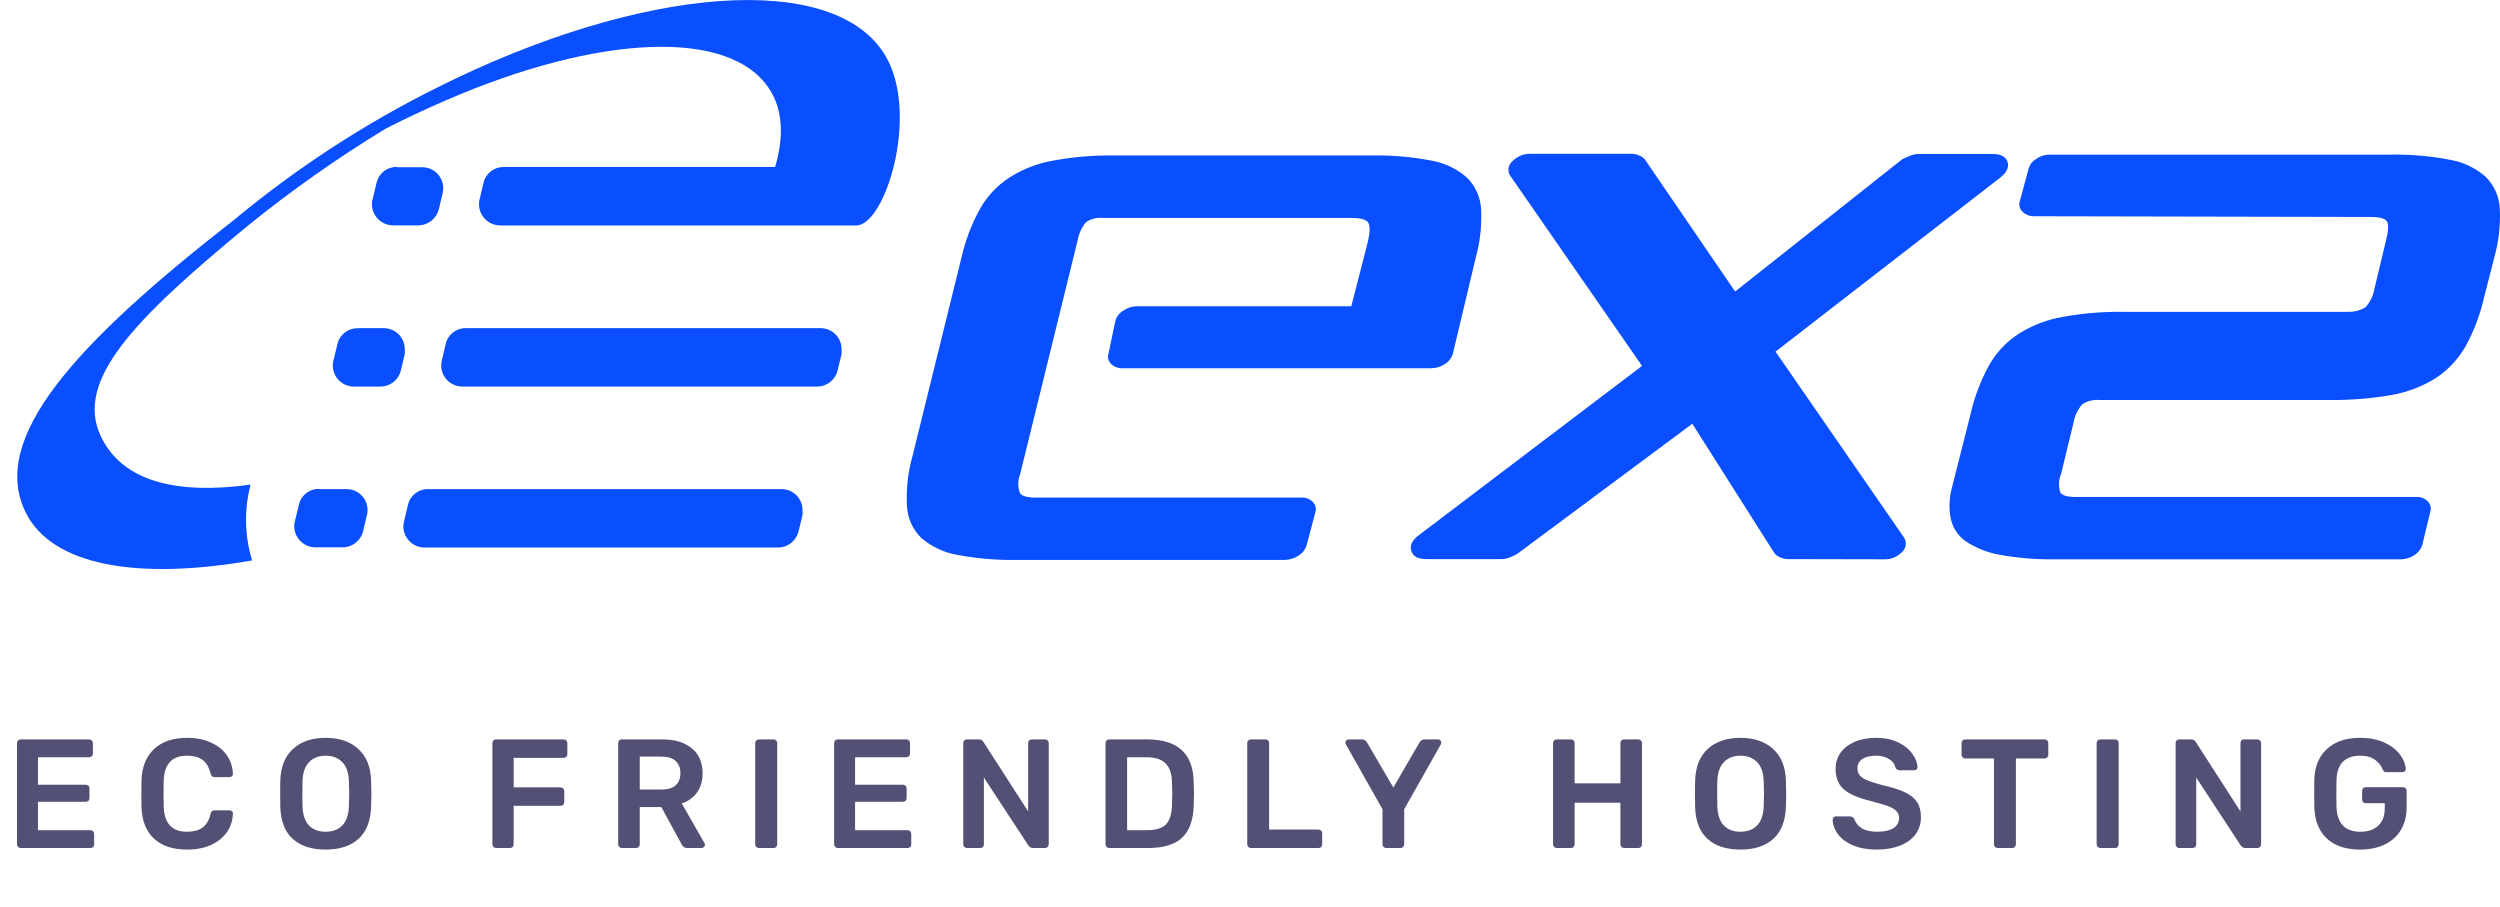
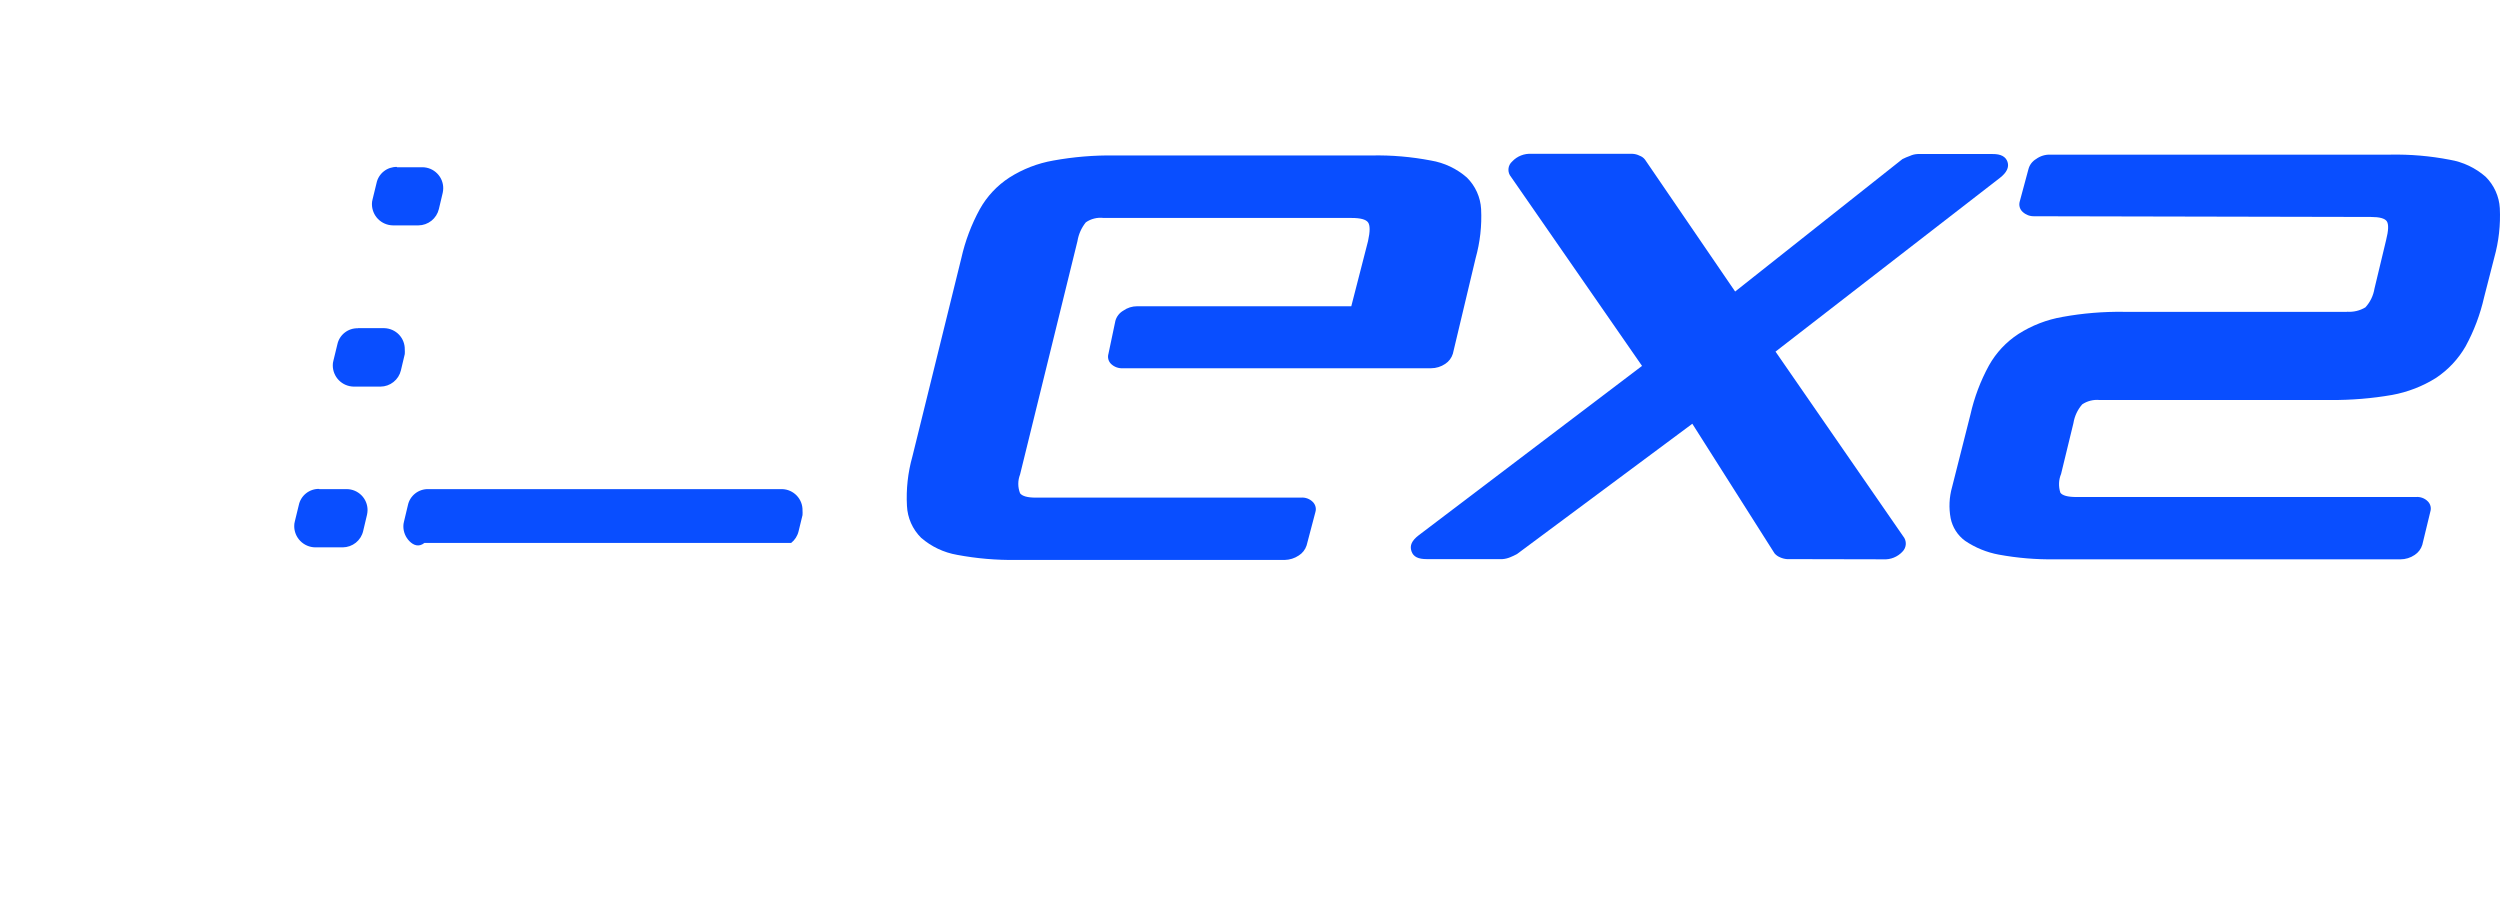
<svg xmlns="http://www.w3.org/2000/svg" width="124" height="45" viewBox="0 0 124 45" fill="none">
-   <path d="M1.029 42.062C0.977 42.062 0.934 42.044 0.898 42.008C0.862 41.972 0.844 41.929 0.844 41.877V36.867C0.844 36.81 0.859 36.764 0.89 36.728C0.926 36.692 0.972 36.674 1.029 36.674H4.415C4.472 36.674 4.518 36.692 4.554 36.728C4.59 36.764 4.608 36.81 4.608 36.867V37.375C4.608 37.431 4.59 37.477 4.554 37.513C4.518 37.544 4.472 37.559 4.415 37.559H1.883V38.922H4.246C4.302 38.922 4.348 38.94 4.384 38.976C4.42 39.007 4.438 39.05 4.438 39.106V39.584C4.438 39.64 4.42 39.686 4.384 39.722C4.348 39.753 4.302 39.768 4.246 39.768H1.883V41.177H4.477C4.533 41.177 4.579 41.195 4.615 41.231C4.651 41.267 4.669 41.313 4.669 41.369V41.877C4.669 41.934 4.651 41.98 4.615 42.016C4.579 42.047 4.533 42.062 4.477 42.062H1.029ZM9.281 42.139C8.573 42.139 8.024 41.957 7.634 41.593C7.249 41.228 7.044 40.715 7.018 40.053C7.013 39.915 7.011 39.689 7.011 39.376C7.011 39.058 7.013 38.827 7.018 38.683C7.044 38.026 7.252 37.516 7.642 37.152C8.037 36.782 8.583 36.597 9.281 36.597C9.738 36.597 10.135 36.677 10.474 36.836C10.813 36.99 11.074 37.203 11.259 37.475C11.444 37.742 11.541 38.044 11.552 38.383V38.398C11.552 38.44 11.534 38.475 11.498 38.506C11.467 38.532 11.431 38.545 11.39 38.545H10.659C10.597 38.545 10.551 38.532 10.52 38.506C10.489 38.48 10.464 38.432 10.443 38.36C10.361 38.037 10.225 37.811 10.035 37.683C9.845 37.549 9.591 37.483 9.273 37.483C8.534 37.483 8.15 37.896 8.119 38.722C8.114 38.86 8.111 39.073 8.111 39.361C8.111 39.648 8.114 39.866 8.119 40.015C8.15 40.841 8.534 41.254 9.273 41.254C9.591 41.254 9.845 41.187 10.035 41.054C10.23 40.92 10.366 40.695 10.443 40.377C10.459 40.305 10.482 40.256 10.512 40.23C10.548 40.205 10.597 40.192 10.659 40.192H11.39C11.436 40.192 11.475 40.207 11.505 40.238C11.541 40.269 11.557 40.307 11.552 40.353C11.541 40.692 11.444 40.997 11.259 41.269C11.074 41.536 10.813 41.749 10.474 41.908C10.135 42.062 9.738 42.139 9.281 42.139ZM16.151 42.139C15.453 42.139 14.909 41.962 14.519 41.608C14.129 41.254 13.924 40.728 13.903 40.03C13.898 39.881 13.896 39.663 13.896 39.376C13.896 39.083 13.898 38.863 13.903 38.714C13.924 38.032 14.134 37.508 14.535 37.144C14.935 36.78 15.474 36.597 16.151 36.597C16.828 36.597 17.367 36.78 17.767 37.144C18.172 37.508 18.386 38.032 18.406 38.714C18.416 39.012 18.421 39.232 18.421 39.376C18.421 39.514 18.416 39.733 18.406 40.03C18.38 40.728 18.172 41.254 17.783 41.608C17.393 41.962 16.849 42.139 16.151 42.139ZM16.151 41.254C16.495 41.254 16.769 41.151 16.974 40.946C17.18 40.736 17.29 40.417 17.305 39.992C17.316 39.684 17.321 39.476 17.321 39.368C17.321 39.25 17.316 39.042 17.305 38.745C17.29 38.319 17.18 38.003 16.974 37.798C16.769 37.588 16.495 37.483 16.151 37.483C15.812 37.483 15.54 37.588 15.335 37.798C15.13 38.003 15.02 38.319 15.004 38.745C14.999 38.894 14.996 39.101 14.996 39.368C14.996 39.63 14.999 39.838 15.004 39.992C15.02 40.417 15.127 40.736 15.327 40.946C15.533 41.151 15.807 41.254 16.151 41.254ZM24.608 42.062C24.557 42.062 24.513 42.044 24.477 42.008C24.441 41.972 24.423 41.929 24.423 41.877V36.867C24.423 36.81 24.439 36.764 24.47 36.728C24.506 36.692 24.552 36.674 24.608 36.674H27.948C28.005 36.674 28.051 36.692 28.087 36.728C28.123 36.764 28.141 36.81 28.141 36.867V37.406C28.141 37.462 28.123 37.508 28.087 37.544C28.051 37.575 28.005 37.59 27.948 37.59H25.478V39.053H27.794C27.851 39.053 27.897 39.071 27.933 39.106C27.969 39.142 27.987 39.189 27.987 39.245V39.784C27.987 39.84 27.969 39.886 27.933 39.922C27.897 39.953 27.851 39.968 27.794 39.968H25.478V41.877C25.478 41.934 25.46 41.98 25.424 42.016C25.388 42.047 25.342 42.062 25.285 42.062H24.608ZM30.847 42.062C30.796 42.062 30.752 42.044 30.716 42.008C30.68 41.972 30.662 41.929 30.662 41.877V36.867C30.662 36.81 30.677 36.764 30.708 36.728C30.744 36.692 30.79 36.674 30.847 36.674H32.84C33.466 36.674 33.956 36.821 34.31 37.113C34.669 37.406 34.849 37.821 34.849 38.36C34.849 38.734 34.757 39.05 34.572 39.307C34.392 39.558 34.141 39.74 33.818 39.853L34.941 41.816C34.957 41.846 34.965 41.875 34.965 41.9C34.965 41.947 34.947 41.985 34.911 42.016C34.88 42.047 34.844 42.062 34.803 42.062H34.102C34.02 42.062 33.956 42.044 33.91 42.008C33.869 41.972 33.831 41.921 33.795 41.854L32.802 40.03H31.732V41.877C31.732 41.929 31.714 41.972 31.678 42.008C31.647 42.044 31.604 42.062 31.547 42.062H30.847ZM32.817 39.16C33.125 39.16 33.356 39.091 33.51 38.953C33.669 38.814 33.748 38.614 33.748 38.352C33.748 38.091 33.669 37.888 33.51 37.744C33.356 37.601 33.125 37.529 32.817 37.529H31.732V39.16H32.817ZM37.642 42.062C37.59 42.062 37.547 42.044 37.511 42.008C37.475 41.972 37.457 41.929 37.457 41.877V36.859C37.457 36.803 37.475 36.759 37.511 36.728C37.547 36.692 37.59 36.674 37.642 36.674H38.365C38.422 36.674 38.465 36.692 38.496 36.728C38.532 36.759 38.55 36.803 38.55 36.859V41.877C38.55 41.929 38.532 41.972 38.496 42.008C38.465 42.044 38.422 42.062 38.365 42.062H37.642ZM41.558 42.062C41.507 42.062 41.463 42.044 41.427 42.008C41.391 41.972 41.373 41.929 41.373 41.877V36.867C41.373 36.81 41.389 36.764 41.419 36.728C41.455 36.692 41.502 36.674 41.558 36.674H44.944C45.001 36.674 45.047 36.692 45.083 36.728C45.119 36.764 45.137 36.81 45.137 36.867V37.375C45.137 37.431 45.119 37.477 45.083 37.513C45.047 37.544 45.001 37.559 44.944 37.559H42.412V38.922H44.775C44.832 38.922 44.878 38.94 44.914 38.976C44.95 39.007 44.968 39.05 44.968 39.106V39.584C44.968 39.64 44.95 39.686 44.914 39.722C44.878 39.753 44.832 39.768 44.775 39.768H42.412V41.177H45.006C45.062 41.177 45.109 41.195 45.145 41.231C45.181 41.267 45.198 41.313 45.198 41.369V41.877C45.198 41.934 45.181 41.98 45.145 42.016C45.109 42.047 45.062 42.062 45.006 42.062H41.558ZM47.962 42.062C47.911 42.062 47.867 42.044 47.831 42.008C47.795 41.972 47.777 41.929 47.777 41.877V36.867C47.777 36.81 47.793 36.764 47.824 36.728C47.859 36.692 47.906 36.674 47.962 36.674H48.555C48.616 36.674 48.662 36.687 48.693 36.713C48.724 36.733 48.752 36.762 48.778 36.798L50.995 40.246V36.867C50.995 36.81 51.01 36.764 51.041 36.728C51.077 36.692 51.123 36.674 51.179 36.674H51.826C51.882 36.674 51.928 36.692 51.964 36.728C52 36.764 52.018 36.81 52.018 36.867V41.87C52.018 41.926 52 41.972 51.964 42.008C51.928 42.044 51.885 42.062 51.833 42.062H51.233C51.146 42.062 51.071 42.021 51.01 41.939L48.801 38.568V41.877C48.801 41.934 48.783 41.98 48.747 42.016C48.711 42.047 48.665 42.062 48.608 42.062H47.962ZM55.02 42.062C54.969 42.062 54.925 42.044 54.889 42.008C54.853 41.972 54.835 41.929 54.835 41.877V36.867C54.835 36.81 54.851 36.764 54.882 36.728C54.917 36.692 54.964 36.674 55.02 36.674H56.898C58.407 36.674 59.176 37.372 59.207 38.768C59.217 39.066 59.222 39.266 59.222 39.368C59.222 39.466 59.217 39.663 59.207 39.961C59.186 40.679 58.994 41.21 58.63 41.554C58.265 41.893 57.701 42.062 56.936 42.062H55.02ZM56.898 41.177C57.329 41.177 57.639 41.082 57.829 40.892C58.019 40.697 58.119 40.379 58.129 39.938C58.14 39.63 58.145 39.438 58.145 39.361C58.145 39.278 58.14 39.089 58.129 38.791C58.119 38.37 58.011 38.06 57.806 37.86C57.606 37.66 57.291 37.559 56.859 37.559H55.905V41.177H56.898ZM62.048 42.062C61.997 42.062 61.953 42.044 61.917 42.008C61.881 41.972 61.863 41.929 61.863 41.877V36.859C61.863 36.803 61.881 36.759 61.917 36.728C61.953 36.692 61.997 36.674 62.048 36.674H62.764C62.82 36.674 62.864 36.692 62.895 36.728C62.931 36.759 62.948 36.803 62.948 36.859V41.146H65.388C65.445 41.146 65.491 41.164 65.527 41.2C65.563 41.236 65.581 41.282 65.581 41.339V41.877C65.581 41.934 65.563 41.98 65.527 42.016C65.491 42.047 65.445 42.062 65.388 42.062H62.048ZM68.756 42.062C68.704 42.062 68.661 42.044 68.625 42.008C68.589 41.972 68.571 41.929 68.571 41.877V40.138L66.755 36.921C66.739 36.895 66.732 36.867 66.732 36.836C66.732 36.79 66.747 36.751 66.778 36.721C66.808 36.69 66.844 36.674 66.885 36.674H67.57C67.627 36.674 67.673 36.69 67.709 36.721C67.75 36.751 67.781 36.785 67.801 36.821L69.11 39.06L70.41 36.821C70.472 36.723 70.552 36.674 70.649 36.674H71.326C71.373 36.674 71.411 36.69 71.442 36.721C71.473 36.751 71.488 36.79 71.488 36.836C71.488 36.867 71.48 36.895 71.465 36.921L69.649 40.138V41.877C69.649 41.929 69.631 41.972 69.595 42.008C69.559 42.044 69.513 42.062 69.456 42.062H68.756ZM77.216 42.062C77.165 42.062 77.121 42.044 77.086 42.008C77.05 41.972 77.032 41.929 77.032 41.877V36.867C77.032 36.81 77.047 36.764 77.078 36.728C77.114 36.692 77.16 36.674 77.216 36.674H77.917C77.973 36.674 78.017 36.692 78.048 36.728C78.084 36.764 78.102 36.81 78.102 36.867V38.852H80.372V36.867C80.372 36.81 80.387 36.764 80.418 36.728C80.454 36.692 80.5 36.674 80.557 36.674H81.249C81.306 36.674 81.352 36.692 81.388 36.728C81.424 36.764 81.442 36.81 81.442 36.867V41.877C81.442 41.934 81.424 41.98 81.388 42.016C81.352 42.047 81.306 42.062 81.249 42.062H80.557C80.505 42.062 80.462 42.044 80.426 42.008C80.39 41.972 80.372 41.929 80.372 41.877V39.815H78.102V41.877C78.102 41.929 78.084 41.972 78.048 42.008C78.017 42.044 77.973 42.062 77.917 42.062H77.216ZM86.325 42.139C85.628 42.139 85.084 41.962 84.694 41.608C84.304 41.254 84.099 40.728 84.078 40.03C84.073 39.881 84.07 39.663 84.07 39.376C84.07 39.083 84.073 38.863 84.078 38.714C84.099 38.032 84.309 37.508 84.709 37.144C85.109 36.78 85.648 36.597 86.325 36.597C87.003 36.597 87.541 36.78 87.942 37.144C88.347 37.508 88.56 38.032 88.581 38.714C88.591 39.012 88.596 39.232 88.596 39.376C88.596 39.514 88.591 39.733 88.581 40.03C88.555 40.728 88.347 41.254 87.957 41.608C87.567 41.962 87.023 42.139 86.325 42.139ZM86.325 41.254C86.669 41.254 86.944 41.151 87.149 40.946C87.354 40.736 87.465 40.417 87.48 39.992C87.49 39.684 87.495 39.476 87.495 39.368C87.495 39.25 87.49 39.042 87.48 38.745C87.465 38.319 87.354 38.003 87.149 37.798C86.944 37.588 86.669 37.483 86.325 37.483C85.987 37.483 85.715 37.588 85.51 37.798C85.304 38.003 85.194 38.319 85.179 38.745C85.174 38.894 85.171 39.101 85.171 39.368C85.171 39.63 85.174 39.838 85.179 39.992C85.194 40.417 85.302 40.736 85.502 40.946C85.707 41.151 85.982 41.254 86.325 41.254ZM93.093 42.139C92.636 42.139 92.244 42.07 91.915 41.931C91.587 41.793 91.338 41.611 91.169 41.385C91 41.159 90.91 40.915 90.9 40.654C90.9 40.607 90.915 40.569 90.946 40.538C90.977 40.507 91.015 40.492 91.061 40.492H91.746C91.808 40.492 91.854 40.505 91.885 40.53C91.921 40.551 91.954 40.587 91.985 40.638C92.036 40.813 92.154 40.959 92.339 41.077C92.524 41.195 92.775 41.254 93.093 41.254C93.457 41.254 93.732 41.195 93.917 41.077C94.101 40.954 94.194 40.784 94.194 40.569C94.194 40.425 94.145 40.307 94.047 40.215C93.955 40.123 93.814 40.043 93.624 39.976C93.439 39.91 93.162 39.827 92.793 39.73C92.188 39.586 91.744 39.396 91.461 39.16C91.184 38.919 91.046 38.578 91.046 38.137C91.046 37.839 91.125 37.575 91.284 37.344C91.449 37.113 91.682 36.931 91.985 36.798C92.293 36.664 92.649 36.597 93.055 36.597C93.475 36.597 93.84 36.672 94.147 36.821C94.455 36.969 94.689 37.157 94.848 37.383C95.012 37.603 95.099 37.824 95.11 38.044C95.11 38.091 95.094 38.129 95.063 38.16C95.033 38.191 94.994 38.206 94.948 38.206H94.232C94.124 38.206 94.05 38.157 94.009 38.06C93.978 37.896 93.876 37.76 93.701 37.652C93.527 37.539 93.311 37.483 93.055 37.483C92.767 37.483 92.541 37.536 92.377 37.644C92.213 37.752 92.131 37.908 92.131 38.114C92.131 38.257 92.172 38.375 92.254 38.468C92.336 38.56 92.465 38.642 92.639 38.714C92.819 38.786 93.075 38.865 93.409 38.953C93.86 39.055 94.219 39.171 94.486 39.299C94.758 39.427 94.958 39.589 95.087 39.784C95.215 39.979 95.279 40.228 95.279 40.53C95.279 40.859 95.187 41.146 95.002 41.392C94.822 41.634 94.566 41.818 94.232 41.947C93.904 42.075 93.524 42.139 93.093 42.139ZM99.087 42.062C99.036 42.062 98.992 42.044 98.956 42.008C98.92 41.972 98.902 41.929 98.902 41.877V37.621H97.478C97.427 37.621 97.384 37.603 97.348 37.567C97.312 37.531 97.294 37.488 97.294 37.436V36.867C97.294 36.81 97.309 36.764 97.34 36.728C97.376 36.692 97.422 36.674 97.478 36.674H101.404C101.46 36.674 101.506 36.692 101.542 36.728C101.578 36.764 101.596 36.81 101.596 36.867V37.436C101.596 37.488 101.578 37.531 101.542 37.567C101.506 37.603 101.46 37.621 101.404 37.621H99.988V41.877C99.988 41.929 99.97 41.972 99.934 42.008C99.898 42.044 99.852 42.062 99.795 42.062H99.087ZM104.178 42.062C104.127 42.062 104.083 42.044 104.047 42.008C104.011 41.972 103.993 41.929 103.993 41.877V36.859C103.993 36.803 104.011 36.759 104.047 36.728C104.083 36.692 104.127 36.674 104.178 36.674H104.902C104.958 36.674 105.002 36.692 105.032 36.728C105.068 36.759 105.086 36.803 105.086 36.859V41.877C105.086 41.929 105.068 41.972 105.032 42.008C105.002 42.044 104.958 42.062 104.902 42.062H104.178ZM108.094 42.062C108.043 42.062 107.999 42.044 107.963 42.008C107.928 41.972 107.91 41.929 107.91 41.877V36.867C107.91 36.81 107.925 36.764 107.956 36.728C107.992 36.692 108.038 36.674 108.094 36.674H108.687C108.749 36.674 108.795 36.687 108.826 36.713C108.856 36.733 108.885 36.762 108.91 36.798L111.127 40.246V36.867C111.127 36.81 111.142 36.764 111.173 36.728C111.209 36.692 111.255 36.674 111.311 36.674H111.958C112.014 36.674 112.061 36.692 112.097 36.728C112.132 36.764 112.15 36.81 112.15 36.867V41.87C112.15 41.926 112.132 41.972 112.097 42.008C112.061 42.044 112.017 42.062 111.966 42.062H111.365C111.278 42.062 111.204 42.021 111.142 41.939L108.933 38.568V41.877C108.933 41.934 108.915 41.98 108.879 42.016C108.843 42.047 108.797 42.062 108.741 42.062H108.094ZM117.061 42.139C116.358 42.139 115.809 41.957 115.414 41.593C115.024 41.228 114.816 40.72 114.791 40.069C114.785 39.92 114.783 39.681 114.783 39.353C114.783 39.024 114.785 38.786 114.791 38.637C114.816 38.001 115.027 37.503 115.422 37.144C115.822 36.78 116.368 36.597 117.061 36.597C117.533 36.597 117.938 36.677 118.277 36.836C118.616 36.995 118.872 37.195 119.047 37.436C119.221 37.672 119.314 37.906 119.324 38.137V38.152C119.324 38.193 119.308 38.229 119.278 38.26C119.247 38.286 119.208 38.298 119.162 38.298H118.369C118.318 38.298 118.28 38.291 118.254 38.275C118.228 38.255 118.205 38.221 118.185 38.175C118.113 37.985 117.987 37.824 117.808 37.69C117.628 37.552 117.379 37.483 117.061 37.483C116.702 37.483 116.42 37.58 116.214 37.775C116.014 37.97 115.907 38.27 115.891 38.675C115.886 38.824 115.883 39.05 115.883 39.353C115.883 39.65 115.886 39.876 115.891 40.03C115.922 40.846 116.317 41.254 117.076 41.254C117.441 41.254 117.733 41.156 117.954 40.961C118.174 40.761 118.285 40.466 118.285 40.076V39.838H117.346C117.289 39.838 117.243 39.82 117.207 39.784C117.177 39.748 117.161 39.702 117.161 39.645V39.237C117.161 39.181 117.177 39.135 117.207 39.099C117.243 39.063 117.289 39.045 117.346 39.045H119.185C119.242 39.045 119.285 39.063 119.316 39.099C119.352 39.135 119.37 39.181 119.37 39.237V40.045C119.37 40.471 119.275 40.843 119.085 41.161C118.901 41.474 118.634 41.716 118.285 41.885C117.936 42.054 117.528 42.139 117.061 42.139Z" fill="#535076" />
  <g clip-path="url(#clip0_842_6741)">
    <path d="M116.413 15.467H105.336C104.318 15.453 103.302 15.537 102.301 15.719C101.523 15.853 100.78 16.141 100.115 16.564C99.508 16.959 99.007 17.494 98.654 18.124C98.234 18.891 97.924 19.713 97.733 20.565L96.823 24.159C96.68 24.662 96.656 25.191 96.752 25.704C96.842 26.154 97.098 26.555 97.47 26.826C97.976 27.168 98.548 27.401 99.149 27.511C100.065 27.679 100.995 27.756 101.926 27.743H119.064C119.315 27.742 119.56 27.667 119.767 27.526C119.949 27.408 120.083 27.23 120.146 27.023L120.546 25.372C120.573 25.285 120.575 25.192 120.553 25.103C120.531 25.014 120.485 24.933 120.42 24.869C120.343 24.79 120.249 24.73 120.146 24.693C120.043 24.655 119.932 24.642 119.823 24.652H102.989C102.559 24.652 102.29 24.577 102.194 24.436C102.095 24.131 102.107 23.801 102.23 23.505L102.842 20.988C102.897 20.643 103.047 20.321 103.277 20.057C103.531 19.886 103.837 19.81 104.142 19.841H115.614C116.631 19.847 117.647 19.763 118.649 19.589C119.423 19.448 120.163 19.161 120.829 18.743C121.43 18.342 121.931 17.808 122.291 17.183C122.71 16.416 123.019 15.594 123.212 14.742L123.718 12.769C123.939 11.975 124.032 11.151 123.991 10.328C123.957 9.74 123.707 9.184 123.288 8.768C122.783 8.326 122.165 8.033 121.502 7.922C120.534 7.735 119.549 7.651 118.563 7.67H101.694C101.442 7.662 101.194 7.739 100.991 7.887C100.803 7.999 100.666 8.179 100.611 8.39L100.176 10.006C100.152 10.095 100.153 10.189 100.178 10.278C100.204 10.367 100.254 10.447 100.323 10.509C100.4 10.581 100.491 10.637 100.589 10.675C100.688 10.712 100.794 10.729 100.899 10.726L117.592 10.761C118.022 10.761 118.29 10.831 118.386 10.977C118.482 11.123 118.472 11.43 118.351 11.908L117.774 14.314C117.718 14.662 117.562 14.985 117.324 15.245C117.047 15.411 116.725 15.487 116.403 15.462" fill="#094EFF" />
    <path d="M93.423 27.742C93.597 27.752 93.772 27.723 93.933 27.657C94.095 27.592 94.24 27.492 94.359 27.365C94.461 27.265 94.521 27.13 94.528 26.987C94.534 26.844 94.487 26.704 94.394 26.595L88.066 17.44L99.195 8.823C99.534 8.561 99.66 8.294 99.574 8.033C99.488 7.771 99.245 7.635 98.835 7.64H95.118C94.986 7.645 94.857 7.675 94.738 7.731C94.608 7.776 94.482 7.83 94.359 7.892L86.063 14.46L81.592 7.917C81.522 7.826 81.427 7.758 81.319 7.721C81.212 7.666 81.094 7.635 80.975 7.63H75.962C75.784 7.619 75.606 7.646 75.441 7.712C75.276 7.777 75.127 7.878 75.006 8.008C74.896 8.103 74.829 8.237 74.819 8.381C74.808 8.525 74.856 8.668 74.95 8.778L81.445 18.149L70.367 26.55C70.028 26.811 69.912 27.053 70.008 27.34C70.104 27.627 70.357 27.732 70.767 27.732H74.52C74.651 27.723 74.779 27.692 74.9 27.642C75.017 27.595 75.132 27.541 75.243 27.481L83.939 21.018L88.016 27.445C88.09 27.532 88.183 27.599 88.289 27.642C88.397 27.692 88.514 27.723 88.633 27.732L93.423 27.742Z" fill="#094EFF" />
    <path d="M70.98 18.265C71.231 18.265 71.475 18.189 71.683 18.049C71.865 17.93 71.999 17.752 72.062 17.545L73.19 12.809C73.412 12.015 73.504 11.191 73.463 10.368C73.43 9.78 73.179 9.224 72.76 8.808C72.256 8.366 71.637 8.073 70.975 7.962C70.007 7.776 69.022 7.691 68.036 7.711H55.284C54.266 7.696 53.25 7.781 52.249 7.962C51.471 8.097 50.728 8.385 50.063 8.808C49.456 9.203 48.955 9.738 48.602 10.368C48.181 11.135 47.872 11.957 47.681 12.809L45.253 22.649C45.03 23.443 44.94 24.267 44.985 25.09C45.012 25.687 45.263 26.253 45.688 26.675C46.195 27.114 46.812 27.406 47.474 27.521C48.442 27.703 49.427 27.787 50.413 27.773H63.726C63.971 27.767 64.21 27.692 64.414 27.556C64.601 27.44 64.741 27.262 64.808 27.053L65.243 25.402C65.27 25.315 65.273 25.222 65.25 25.133C65.228 25.044 65.182 24.963 65.117 24.899C65.04 24.82 64.947 24.76 64.843 24.723C64.74 24.686 64.63 24.672 64.52 24.682H51.368C50.959 24.682 50.701 24.607 50.595 24.466C50.478 24.166 50.478 23.834 50.595 23.535L53.442 11.959C53.497 11.618 53.64 11.297 53.857 11.028C54.115 10.849 54.431 10.772 54.742 10.811H67.044C67.474 10.811 67.747 10.882 67.854 11.028C67.96 11.174 67.96 11.48 67.854 11.959L67.024 15.19H56.401C56.157 15.19 55.918 15.265 55.719 15.406C55.526 15.516 55.384 15.697 55.324 15.91L54.98 17.545C54.953 17.633 54.951 17.726 54.973 17.815C54.995 17.903 55.042 17.984 55.107 18.049C55.185 18.124 55.279 18.183 55.382 18.22C55.485 18.257 55.594 18.273 55.703 18.265H70.98Z" fill="#094EFF" />
-     <path fill-rule="evenodd" clip-rule="evenodd" d="M21.241 24.26H38.794C39.068 24.267 39.328 24.383 39.518 24.581C39.707 24.779 39.811 25.043 39.805 25.317C39.81 25.394 39.81 25.471 39.805 25.548L39.608 26.358C39.553 26.585 39.423 26.786 39.24 26.931C39.057 27.076 38.83 27.156 38.596 27.159H21.049C20.769 27.155 20.503 27.041 20.308 26.842C20.112 26.643 20.004 26.375 20.007 26.097C20.007 26.022 20.017 25.947 20.037 25.875L20.23 25.065C20.277 24.834 20.404 24.627 20.589 24.48C20.774 24.333 21.004 24.255 21.241 24.26Z" fill="#094EFF" />
+     <path fill-rule="evenodd" clip-rule="evenodd" d="M21.241 24.26H38.794C39.068 24.267 39.328 24.383 39.518 24.581C39.707 24.779 39.811 25.043 39.805 25.317C39.81 25.394 39.81 25.471 39.805 25.548L39.608 26.358C39.553 26.585 39.423 26.786 39.24 26.931H21.049C20.769 27.155 20.503 27.041 20.308 26.842C20.112 26.643 20.004 26.375 20.007 26.097C20.007 26.022 20.017 25.947 20.037 25.875L20.23 25.065C20.277 24.834 20.404 24.627 20.589 24.48C20.774 24.333 21.004 24.255 21.241 24.26Z" fill="#094EFF" />
    <path fill-rule="evenodd" clip-rule="evenodd" d="M15.833 24.26H17.194C17.331 24.26 17.466 24.288 17.592 24.34C17.718 24.393 17.833 24.47 17.929 24.567C18.025 24.663 18.102 24.778 18.153 24.904C18.205 25.03 18.231 25.165 18.231 25.301C18.23 25.378 18.221 25.453 18.205 25.528L18.013 26.338C17.961 26.567 17.832 26.771 17.649 26.918C17.465 27.065 17.237 27.146 17.002 27.149H15.636C15.356 27.145 15.09 27.031 14.895 26.832C14.699 26.633 14.591 26.365 14.594 26.087C14.593 26.01 14.604 25.934 14.624 25.86L14.821 25.05C14.87 24.82 14.997 24.614 15.182 24.468C15.367 24.322 15.597 24.244 15.833 24.25" fill="#094EFF" />
-     <path fill-rule="evenodd" clip-rule="evenodd" d="M23.112 16.277H40.73C41.005 16.285 41.265 16.401 41.455 16.598C41.644 16.796 41.747 17.061 41.742 17.334C41.747 17.411 41.747 17.488 41.742 17.566L41.544 18.376C41.489 18.602 41.36 18.804 41.177 18.949C40.993 19.094 40.767 19.174 40.533 19.176H22.925C22.646 19.172 22.38 19.059 22.185 18.861C21.99 18.663 21.881 18.396 21.883 18.119C21.883 18.044 21.893 17.97 21.913 17.898L22.1 17.082C22.148 16.852 22.275 16.645 22.46 16.497C22.645 16.35 22.875 16.272 23.112 16.277Z" fill="#094EFF" />
    <path fill-rule="evenodd" clip-rule="evenodd" d="M17.76 16.277H19.065C19.34 16.285 19.6 16.401 19.79 16.598C19.979 16.796 20.082 17.061 20.077 17.334C20.082 17.41 20.082 17.485 20.077 17.561L19.885 18.371C19.831 18.598 19.702 18.801 19.518 18.947C19.335 19.093 19.108 19.174 18.873 19.176H17.548C17.269 19.172 17.003 19.059 16.808 18.861C16.613 18.663 16.505 18.396 16.506 18.119C16.505 18.043 16.515 17.966 16.536 17.893L16.733 17.082C16.782 16.852 16.909 16.647 17.094 16.501C17.279 16.354 17.509 16.277 17.745 16.282" fill="#094EFF" />
-     <path d="M43.927 2.783C41.428 -1.49 31.823 -0.74 21.671 4.349C18.08 6.137 14.709 8.333 11.625 10.892C3.795 16.992 -0.556 21.713 1.271 25.412C2.581 28.07 6.835 28.789 12.505 27.798C12.131 26.576 12.105 25.274 12.429 24.038C8.787 24.541 6.106 23.897 5.024 21.688C3.653 18.894 6.663 15.839 12.232 11.244C14.421 9.469 16.727 7.843 19.137 6.377C20.077 5.904 21.023 5.446 22.101 4.983C29.622 1.716 36.264 1.349 38.201 4.479C38.829 5.486 38.884 6.815 38.444 8.284H24.989C24.752 8.28 24.521 8.358 24.337 8.505C24.152 8.652 24.025 8.859 23.977 9.09L23.785 9.9C23.724 10.17 23.772 10.452 23.919 10.687C24.066 10.921 24.299 11.089 24.569 11.153C24.644 11.168 24.72 11.178 24.797 11.184H42.46C43.912 11.199 45.617 5.667 43.927 2.783Z" fill="#094EFF" />
    <path fill-rule="evenodd" clip-rule="evenodd" d="M19.688 8.295H20.947C21.084 8.295 21.219 8.323 21.346 8.375C21.472 8.428 21.586 8.505 21.682 8.602C21.779 8.699 21.855 8.813 21.907 8.939C21.958 9.065 21.985 9.2 21.984 9.336C21.983 9.413 21.975 9.488 21.959 9.563L21.767 10.373C21.712 10.601 21.583 10.803 21.4 10.949C21.217 11.095 20.99 11.176 20.755 11.179H19.49C19.211 11.175 18.944 11.061 18.749 10.862C18.554 10.663 18.446 10.395 18.448 10.117C18.448 10.04 18.458 9.964 18.479 9.89L18.676 9.08C18.724 8.85 18.852 8.644 19.037 8.498C19.221 8.352 19.452 8.275 19.688 8.28" fill="#094EFF" />
  </g>
  <defs>
    <clipPath id="clip0_842_6741">
      <rect width="123.145" height="28.221" fill="white" transform="translate(0.855)" />
    </clipPath>
  </defs>
</svg>